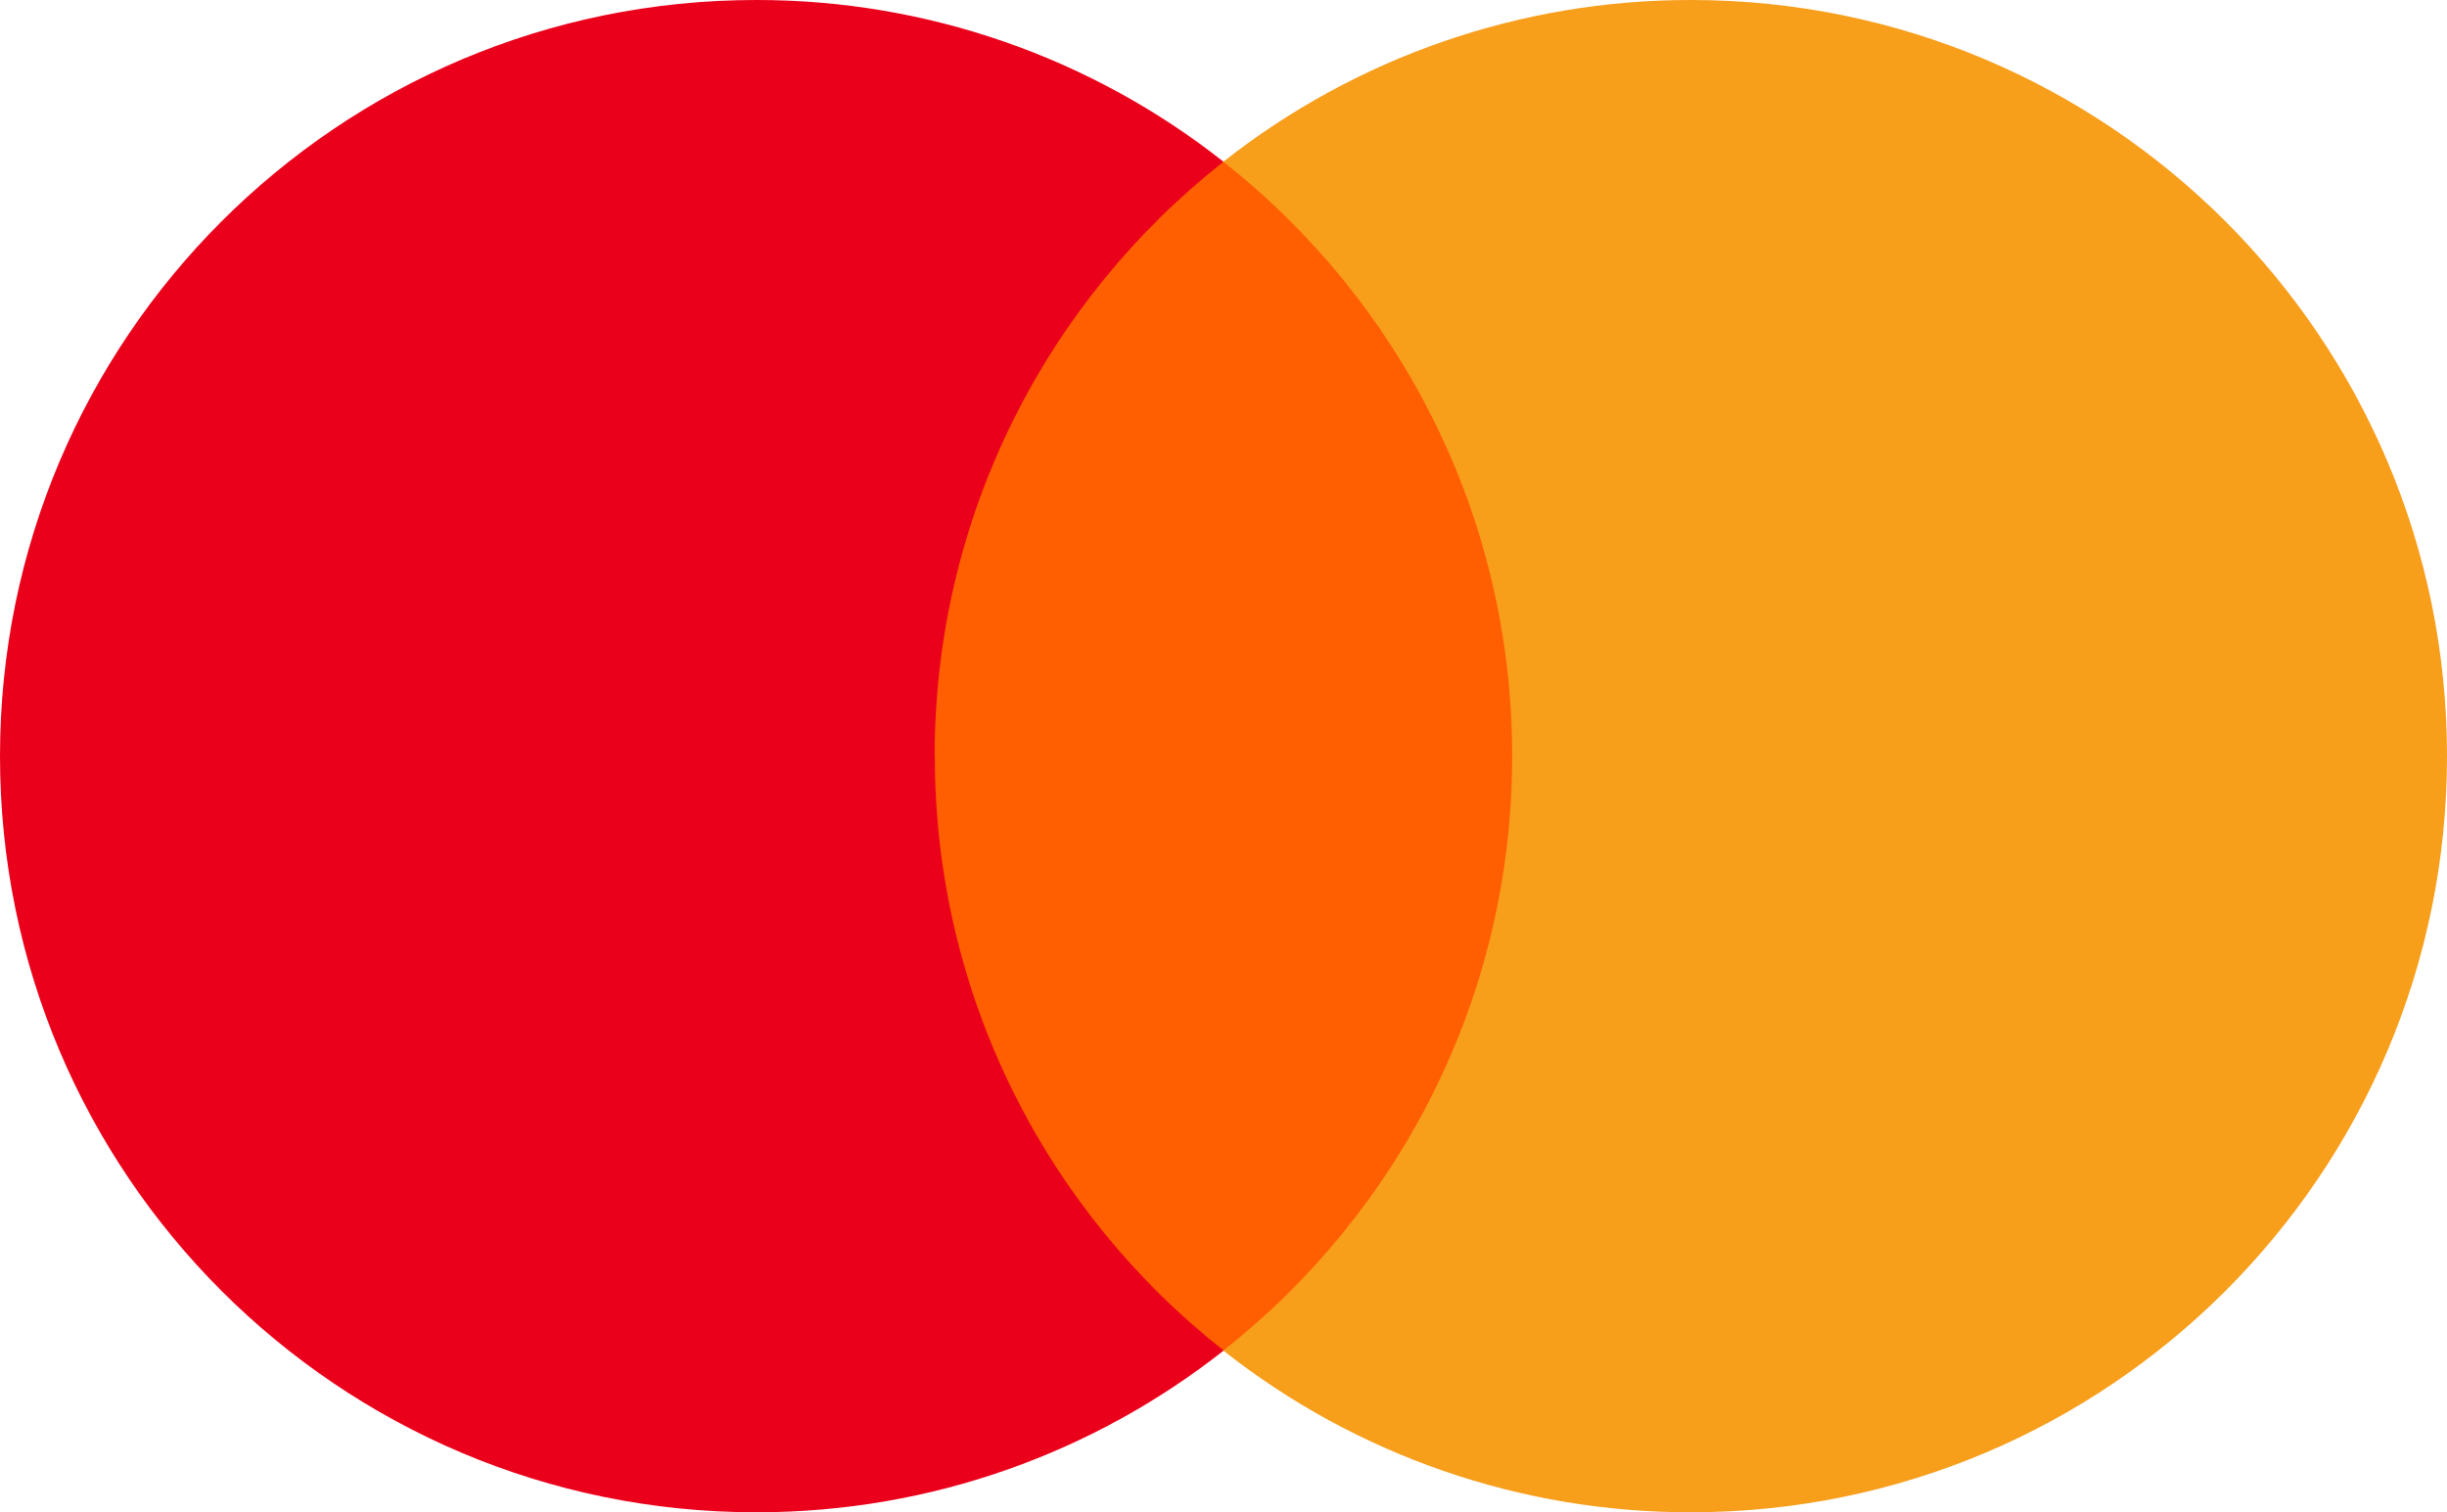
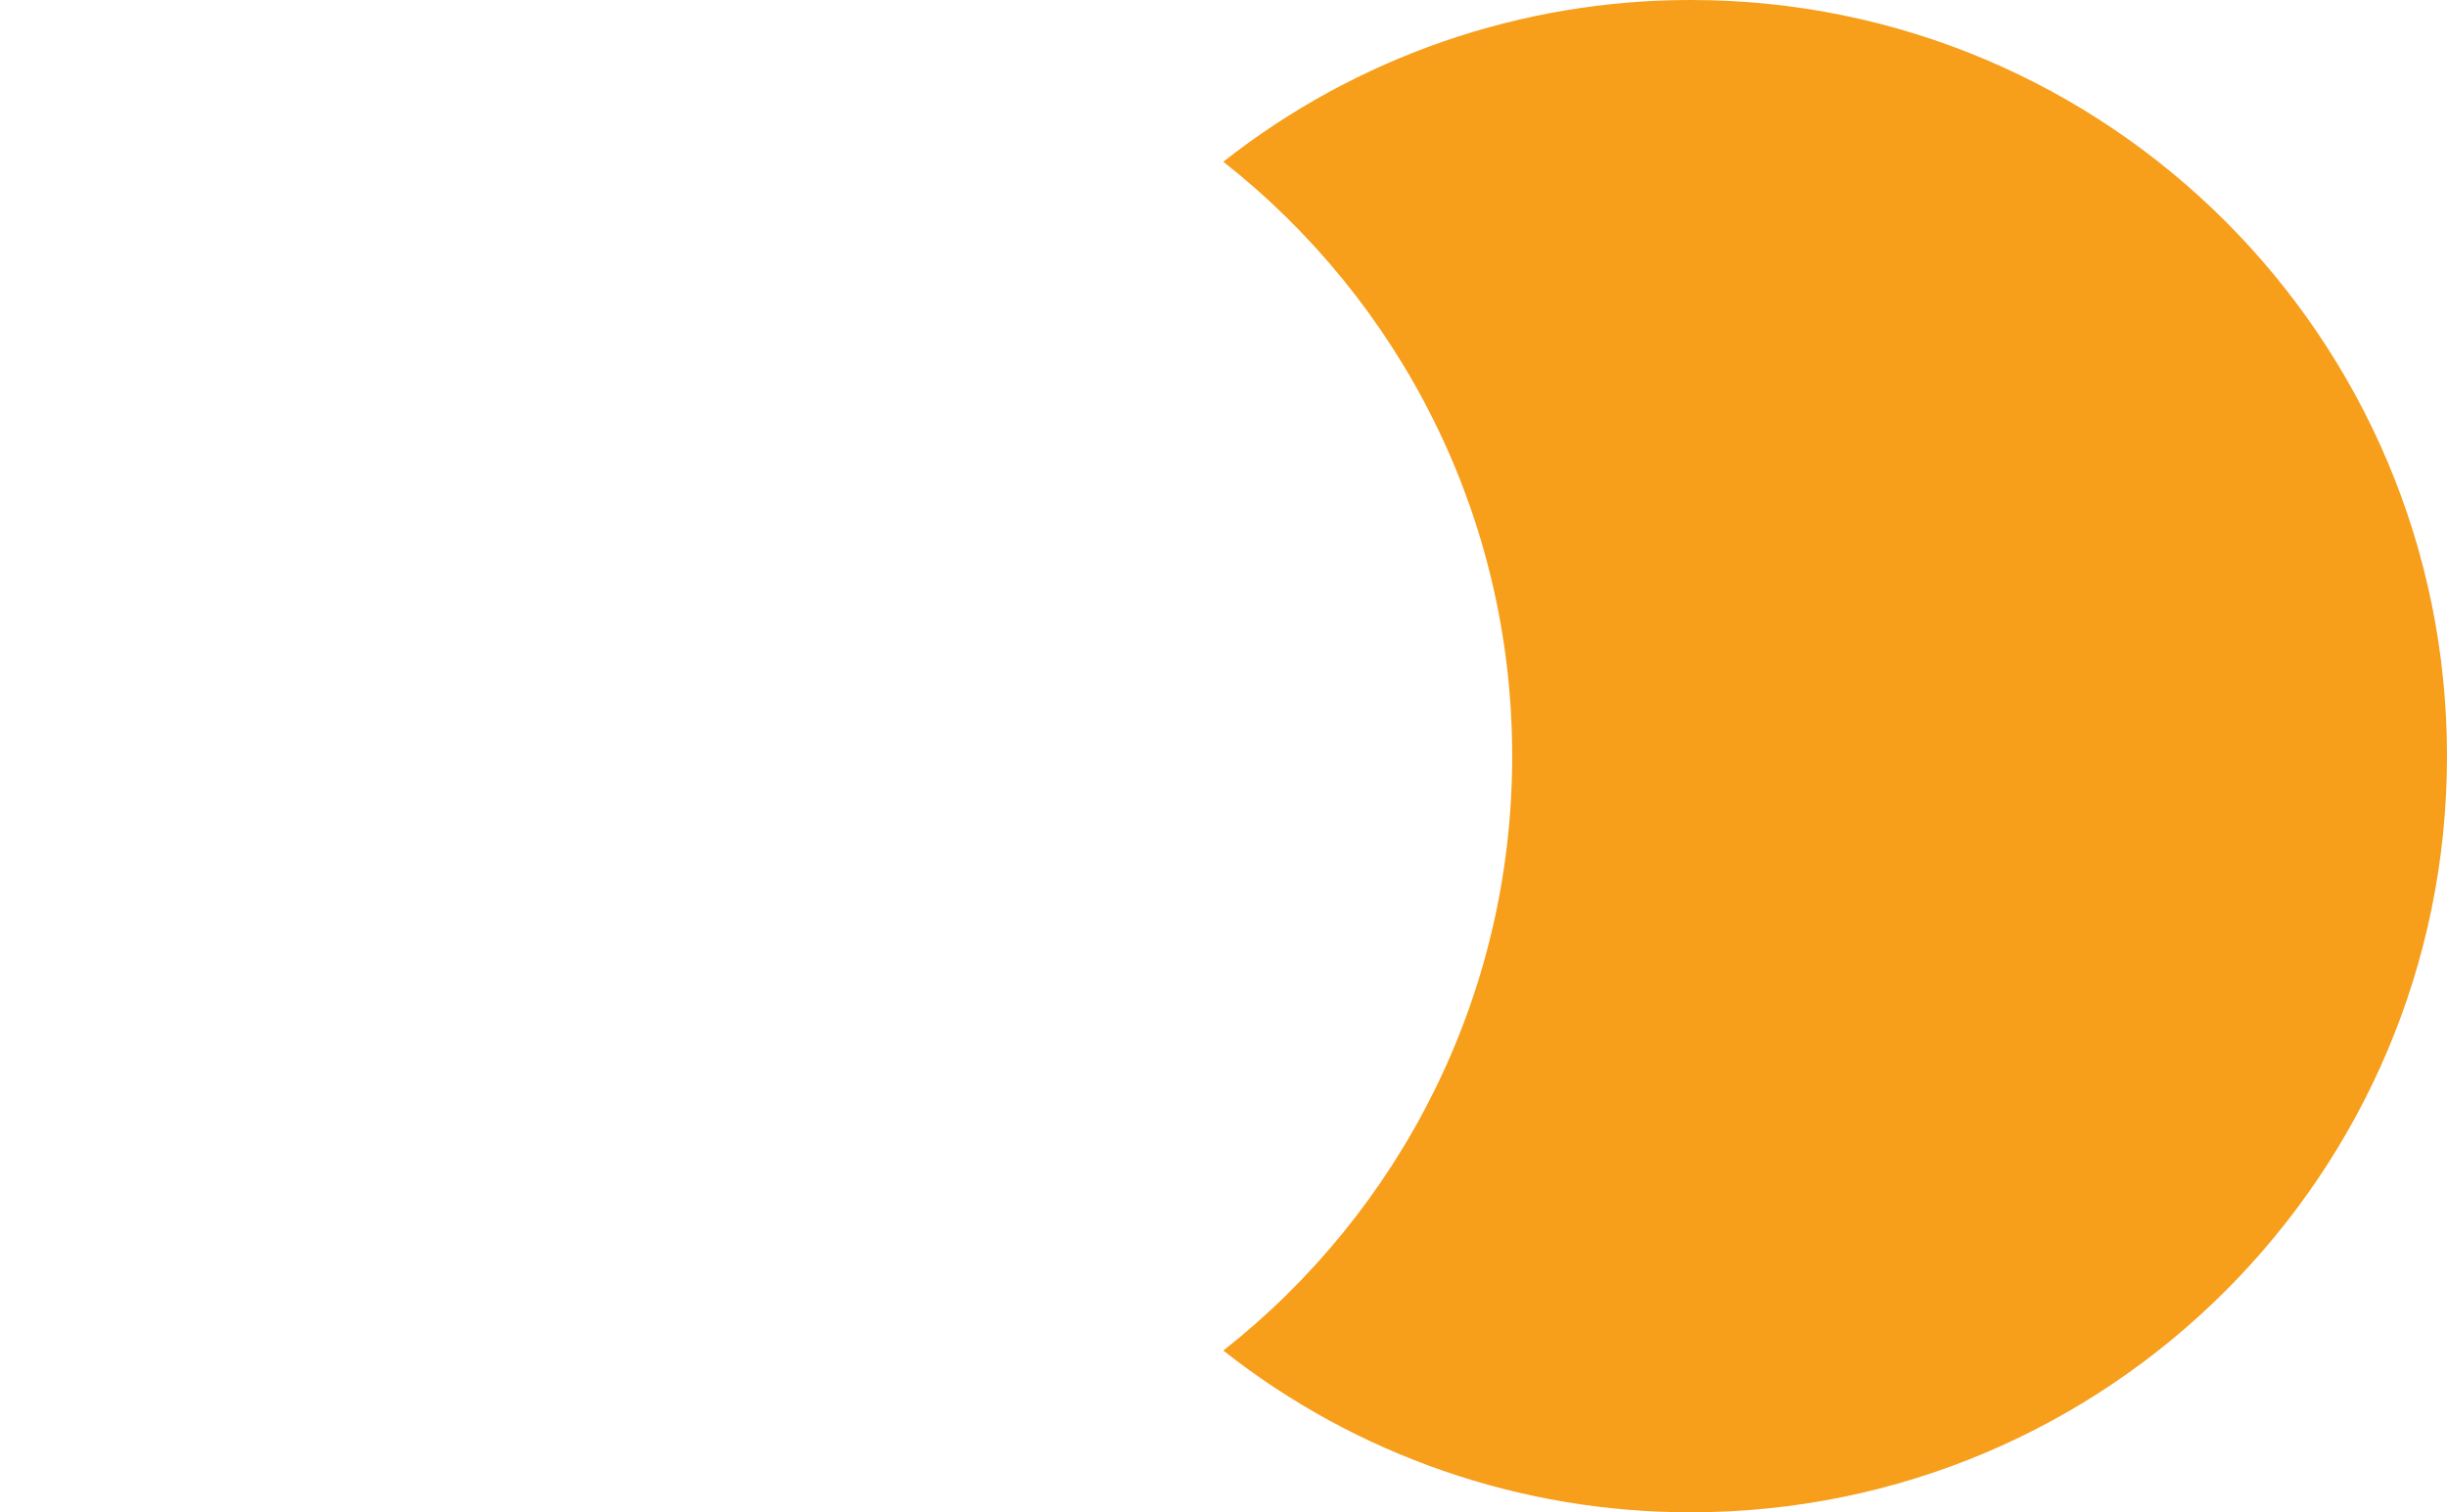
<svg xmlns="http://www.w3.org/2000/svg" id="Layer_2" viewBox="0 0 138.42 85.56">
  <g id="Layer_1-2" data-name="Layer_1">
    <g>
-       <path d="M50.5,76.41h37.43V9.15h-37.43v67.26Z" fill="#ff5f00" fill-rule="evenodd" />
-       <path d="M52.87,42.78c0-13.64,6.39-25.8,16.34-33.63C61.68,3.21,52.37-.01,42.78,0,19.15,0,0,19.15,0,42.78s19.15,42.78,42.78,42.78c9.98,0,19.16-3.42,26.44-9.15-9.95-7.83-16.34-19.98-16.34-33.63" fill="#eb001b" fill-rule="evenodd" />
      <path d="M138.42,42.78c0,23.63-19.15,42.78-42.78,42.78-9.59.01-18.91-3.21-26.44-9.15,9.95-7.83,16.34-19.98,16.34-33.63s-6.39-25.8-16.34-33.63C76.74,3.21,86.06-.01,95.65,0,119.27,0,138.42,19.15,138.42,42.78Z" fill="#f79e1b" fill-rule="evenodd" />
    </g>
  </g>
</svg>